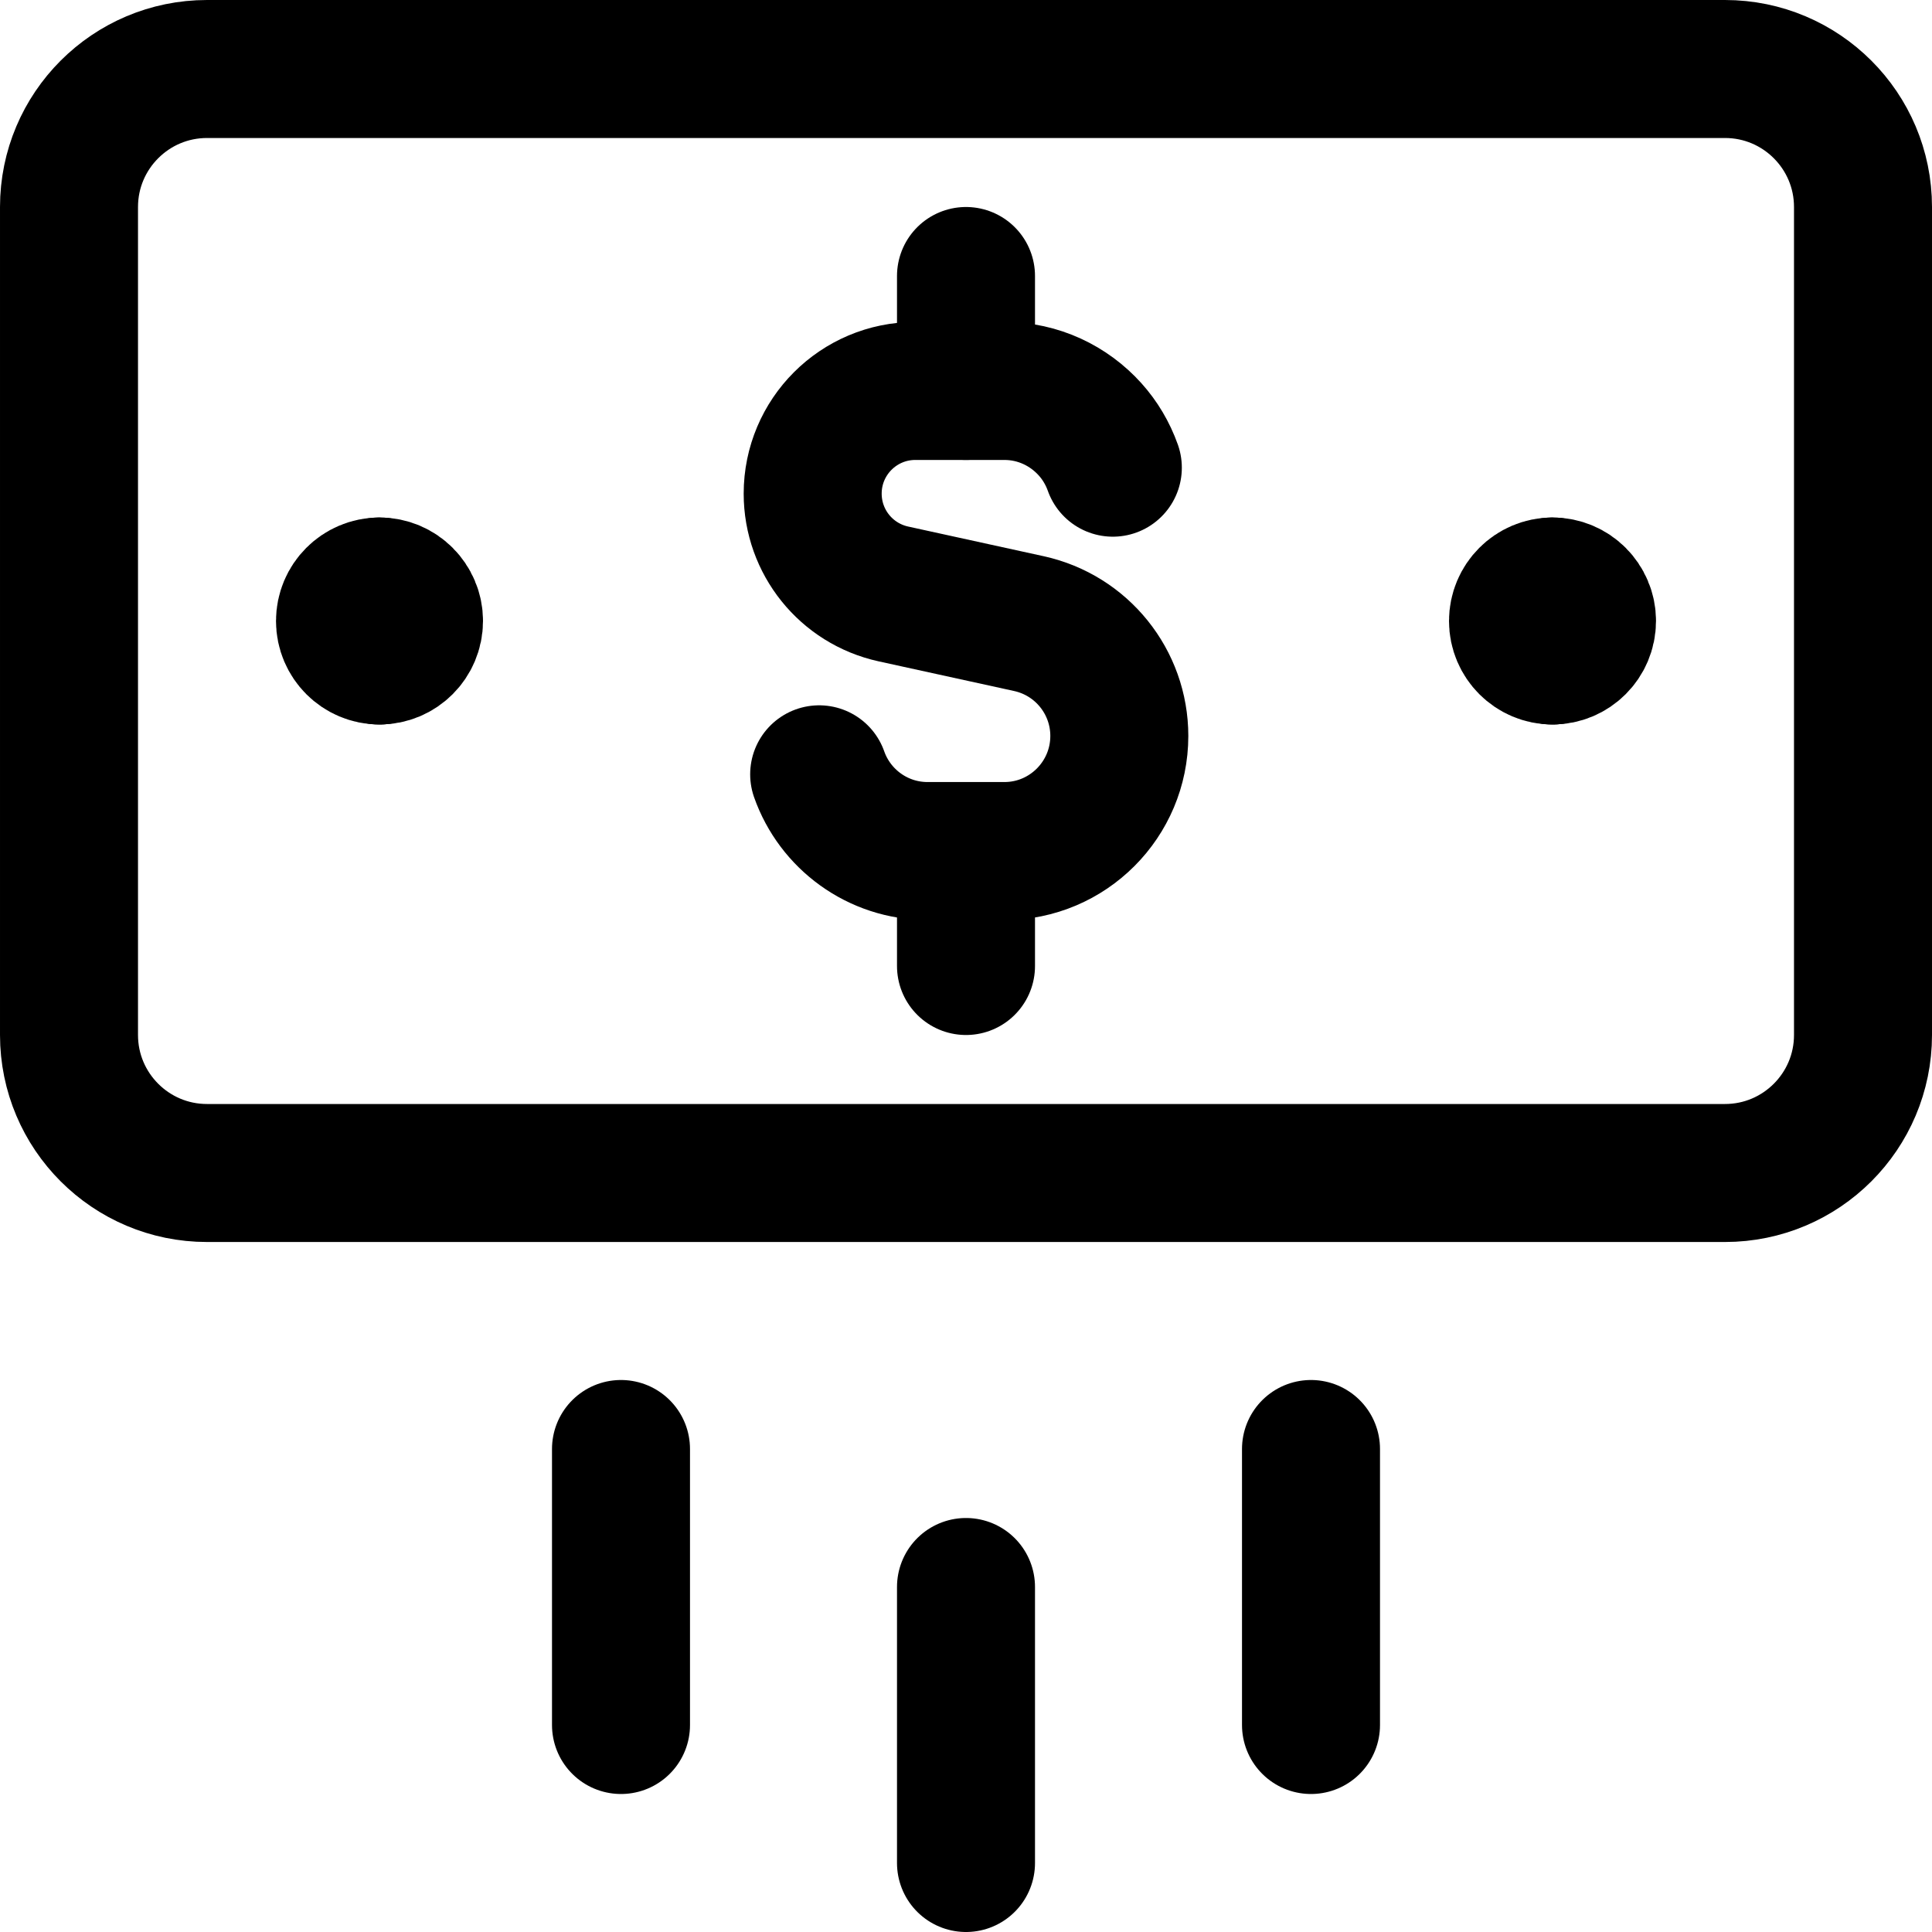
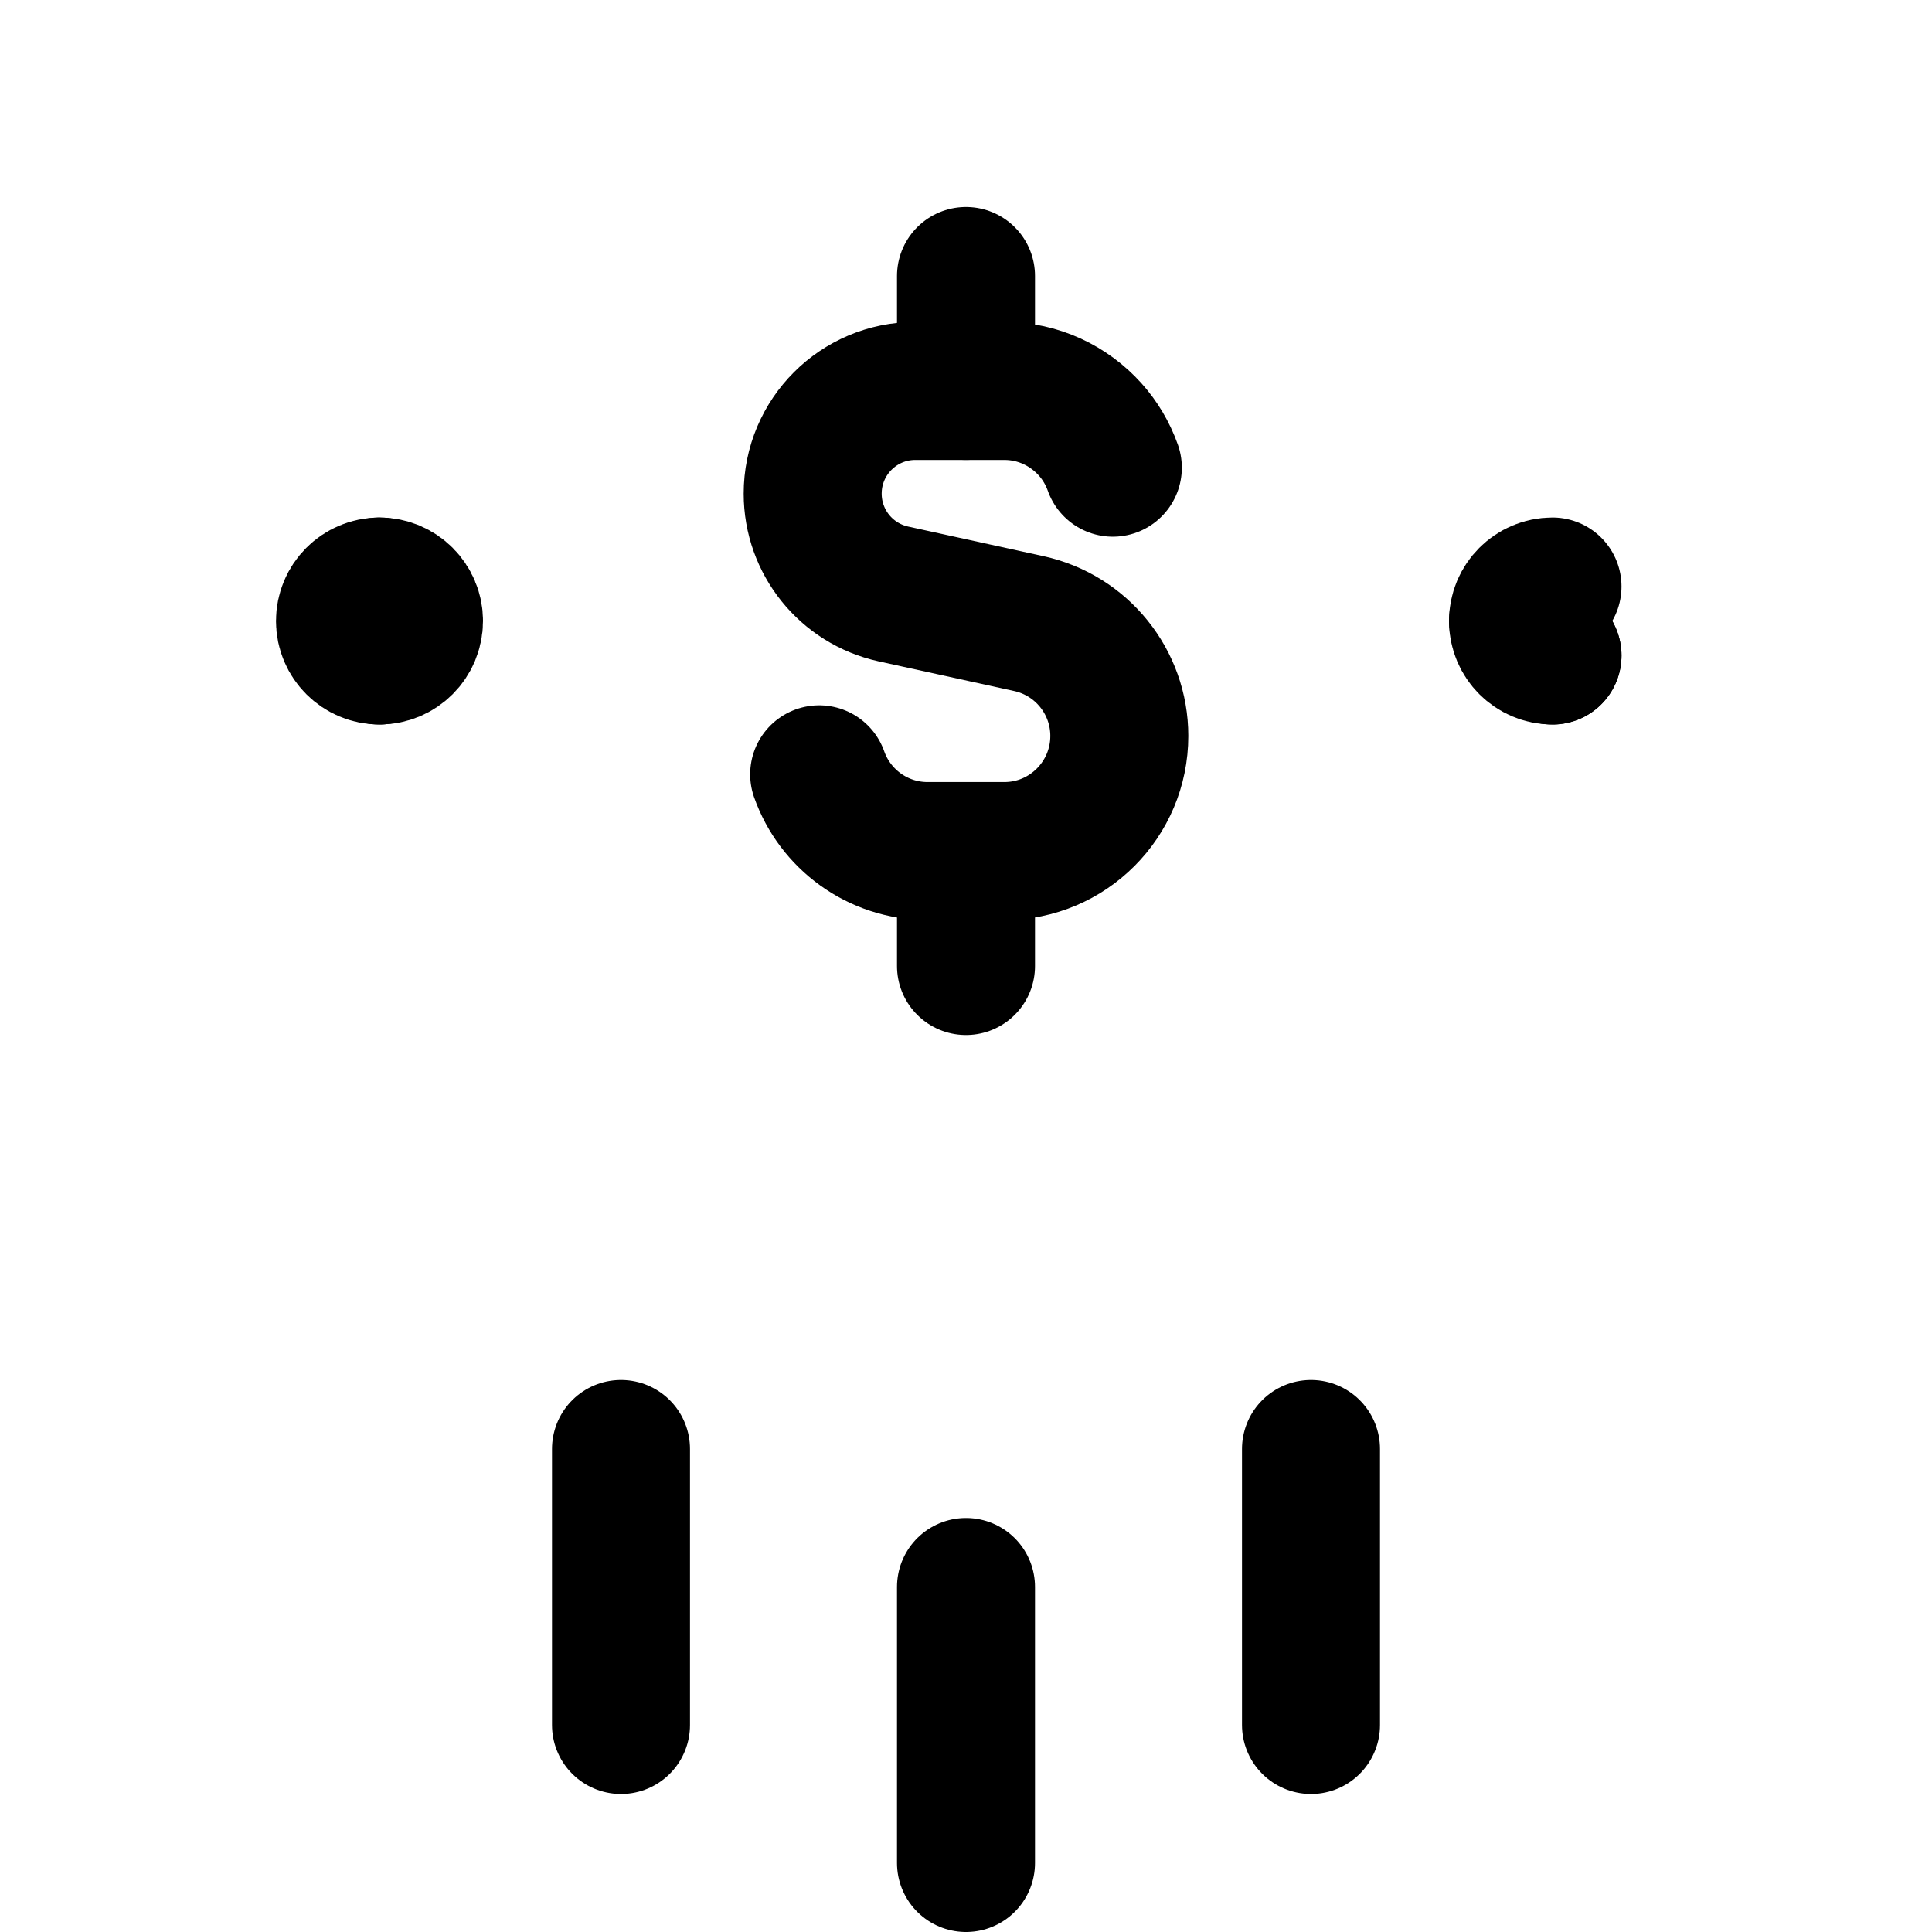
<svg xmlns="http://www.w3.org/2000/svg" fill="none" viewBox="0 0 14 14" id="Payment-10--Streamline-Core">
  <desc>Payment 10 Streamline Icon: https://streamlinehq.com</desc>
  <g id="payment-10--deposit-payment-finance-atm-transfer-dollar">
    <path id="Vector 2494" stroke="#000000" stroke-linecap="round" stroke-linejoin="round" d="M7 11.5v2" stroke-width="1" />
    <path id="Vector 2495" stroke="#000000" stroke-linecap="round" stroke-linejoin="round" d="M9.5 10.5v2" stroke-width="1" />
    <path id="Vector 2496" stroke="#000000" stroke-linecap="round" stroke-linejoin="round" d="M4.5 10.5v2" stroke-width="1" />
    <g id="Group 4527">
      <path id="Ellipse 1090" stroke="#000000" stroke-linecap="round" stroke-linejoin="round" d="M2.75 4.75c-0.138 0 -0.25 -0.112 -0.25 -0.25s0.112 -0.25 0.25 -0.25" stroke-width="1" />
      <path id="Ellipse 1091" stroke="#000000" stroke-linecap="round" stroke-linejoin="round" d="M2.75 4.75c0.138 0 0.25 -0.112 0.25 -0.25s-0.112 -0.25 -0.25 -0.25" stroke-width="1" />
    </g>
    <g id="Group 4528">
      <path id="Ellipse 1090_2" stroke="#000000" stroke-linecap="round" stroke-linejoin="round" d="M11.25 4.75c-0.138 0 -0.25 -0.112 -0.25 -0.25s0.112 -0.25 0.25 -0.25" stroke-width="1" />
-       <path id="Ellipse 1091_2" stroke="#000000" stroke-linecap="round" stroke-linejoin="round" d="M11.25 4.75c0.138 0 0.25 -0.112 0.25 -0.25s-0.112 -0.25 -0.25 -0.25" stroke-width="1" />
+       <path id="Ellipse 1091_2" stroke="#000000" stroke-linecap="round" stroke-linejoin="round" d="M11.25 4.75s-0.112 -0.25 -0.25 -0.25" stroke-width="1" />
    </g>
    <path id="Vector 3" stroke="#000000" stroke-linecap="round" stroke-linejoin="round" d="M8.064 3.389c-0.037 -0.104 -0.093 -0.198 -0.165 -0.278 -0.153 -0.17 -0.374 -0.278 -0.621 -0.278h-0.645c-0.411 0 -0.744 0.333 -0.744 0.744 0 0.35 0.243 0.652 0.585 0.727l0.982 0.215c0.383 0.084 0.655 0.423 0.655 0.814 0 0.46 -0.373 0.834 -0.833 0.834h-0.556c-0.363 0 -0.672 -0.232 -0.786 -0.556" stroke-width="1" />
    <path id="Vector 2489" stroke="#000000" stroke-linecap="round" stroke-linejoin="round" d="M7 2.833V2" stroke-width="1" />
    <path id="Vector 2490" stroke="#000000" stroke-linecap="round" stroke-linejoin="round" d="M7 7v-0.833" stroke-width="1" />
-     <path id="Vector 2493" stroke="#000000" stroke-linecap="round" stroke-linejoin="round" d="M12.5 0.5h-11c-0.552 0 -1 0.448 -1 1v6c0 0.552 0.448 1 1 1h11c0.552 0 1 -0.448 1 -1v-6c0 -0.552 -0.448 -1 -1 -1Z" stroke-width="1" />
  </g>
</svg>